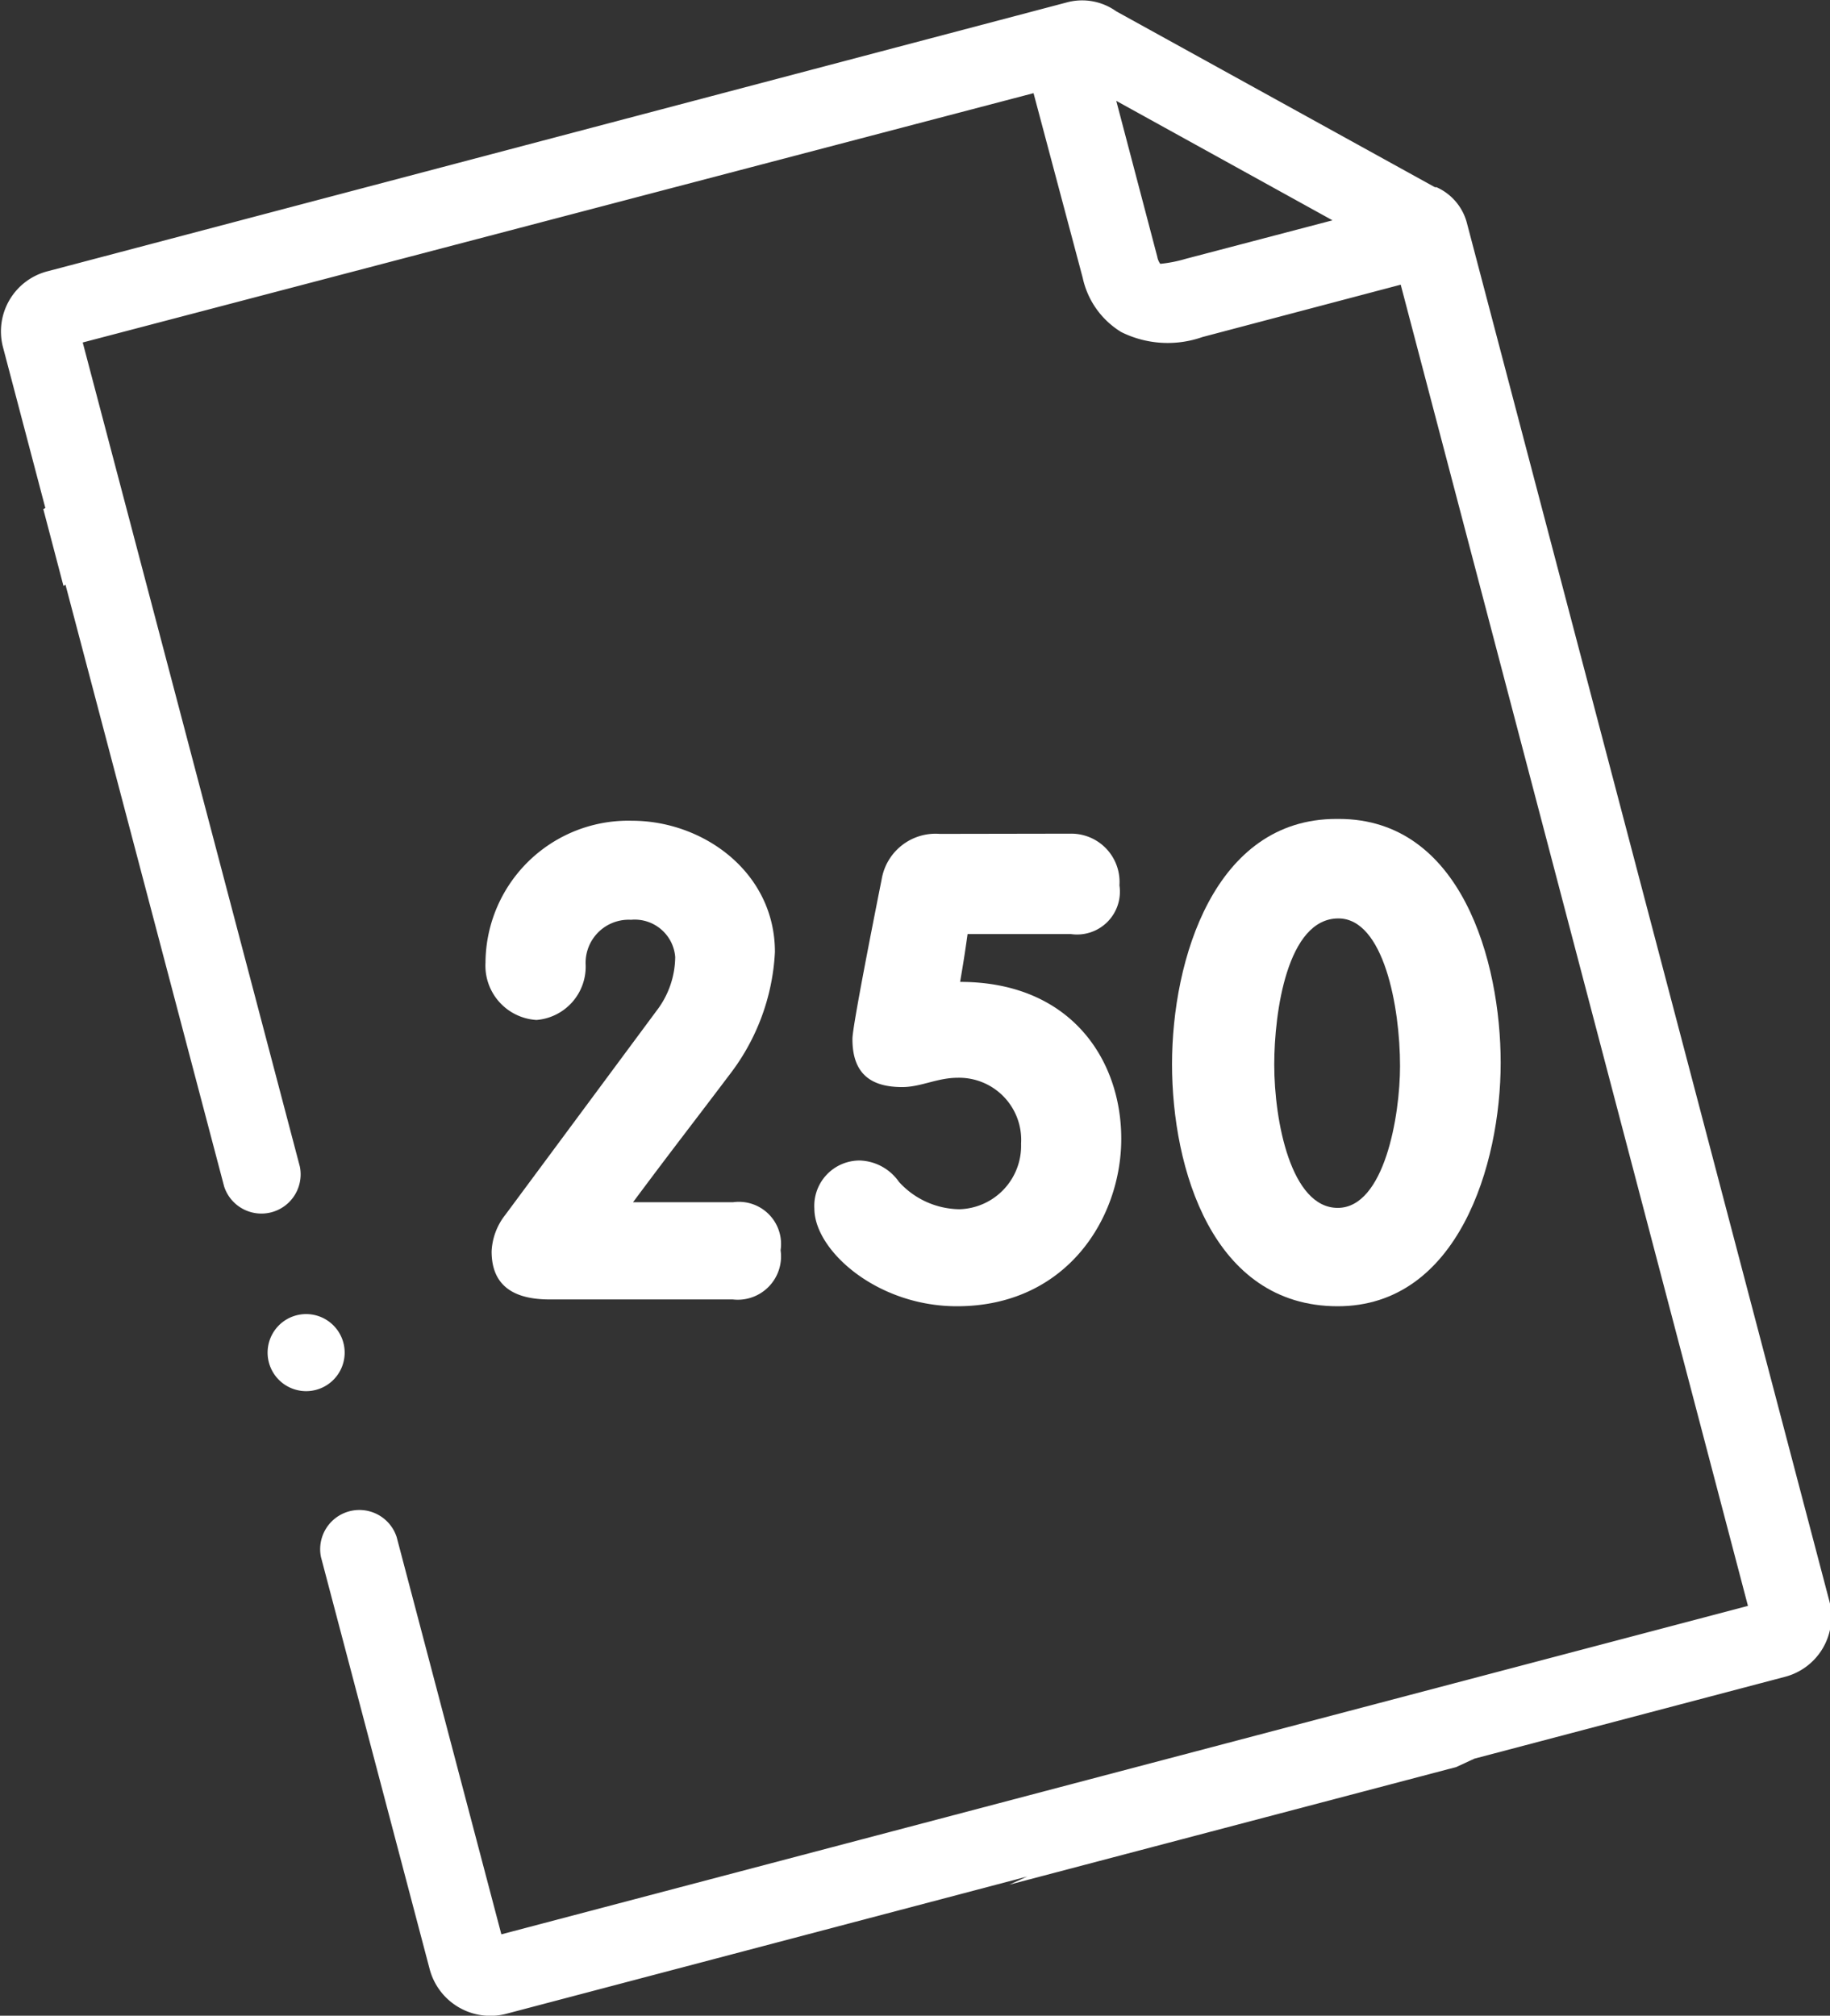
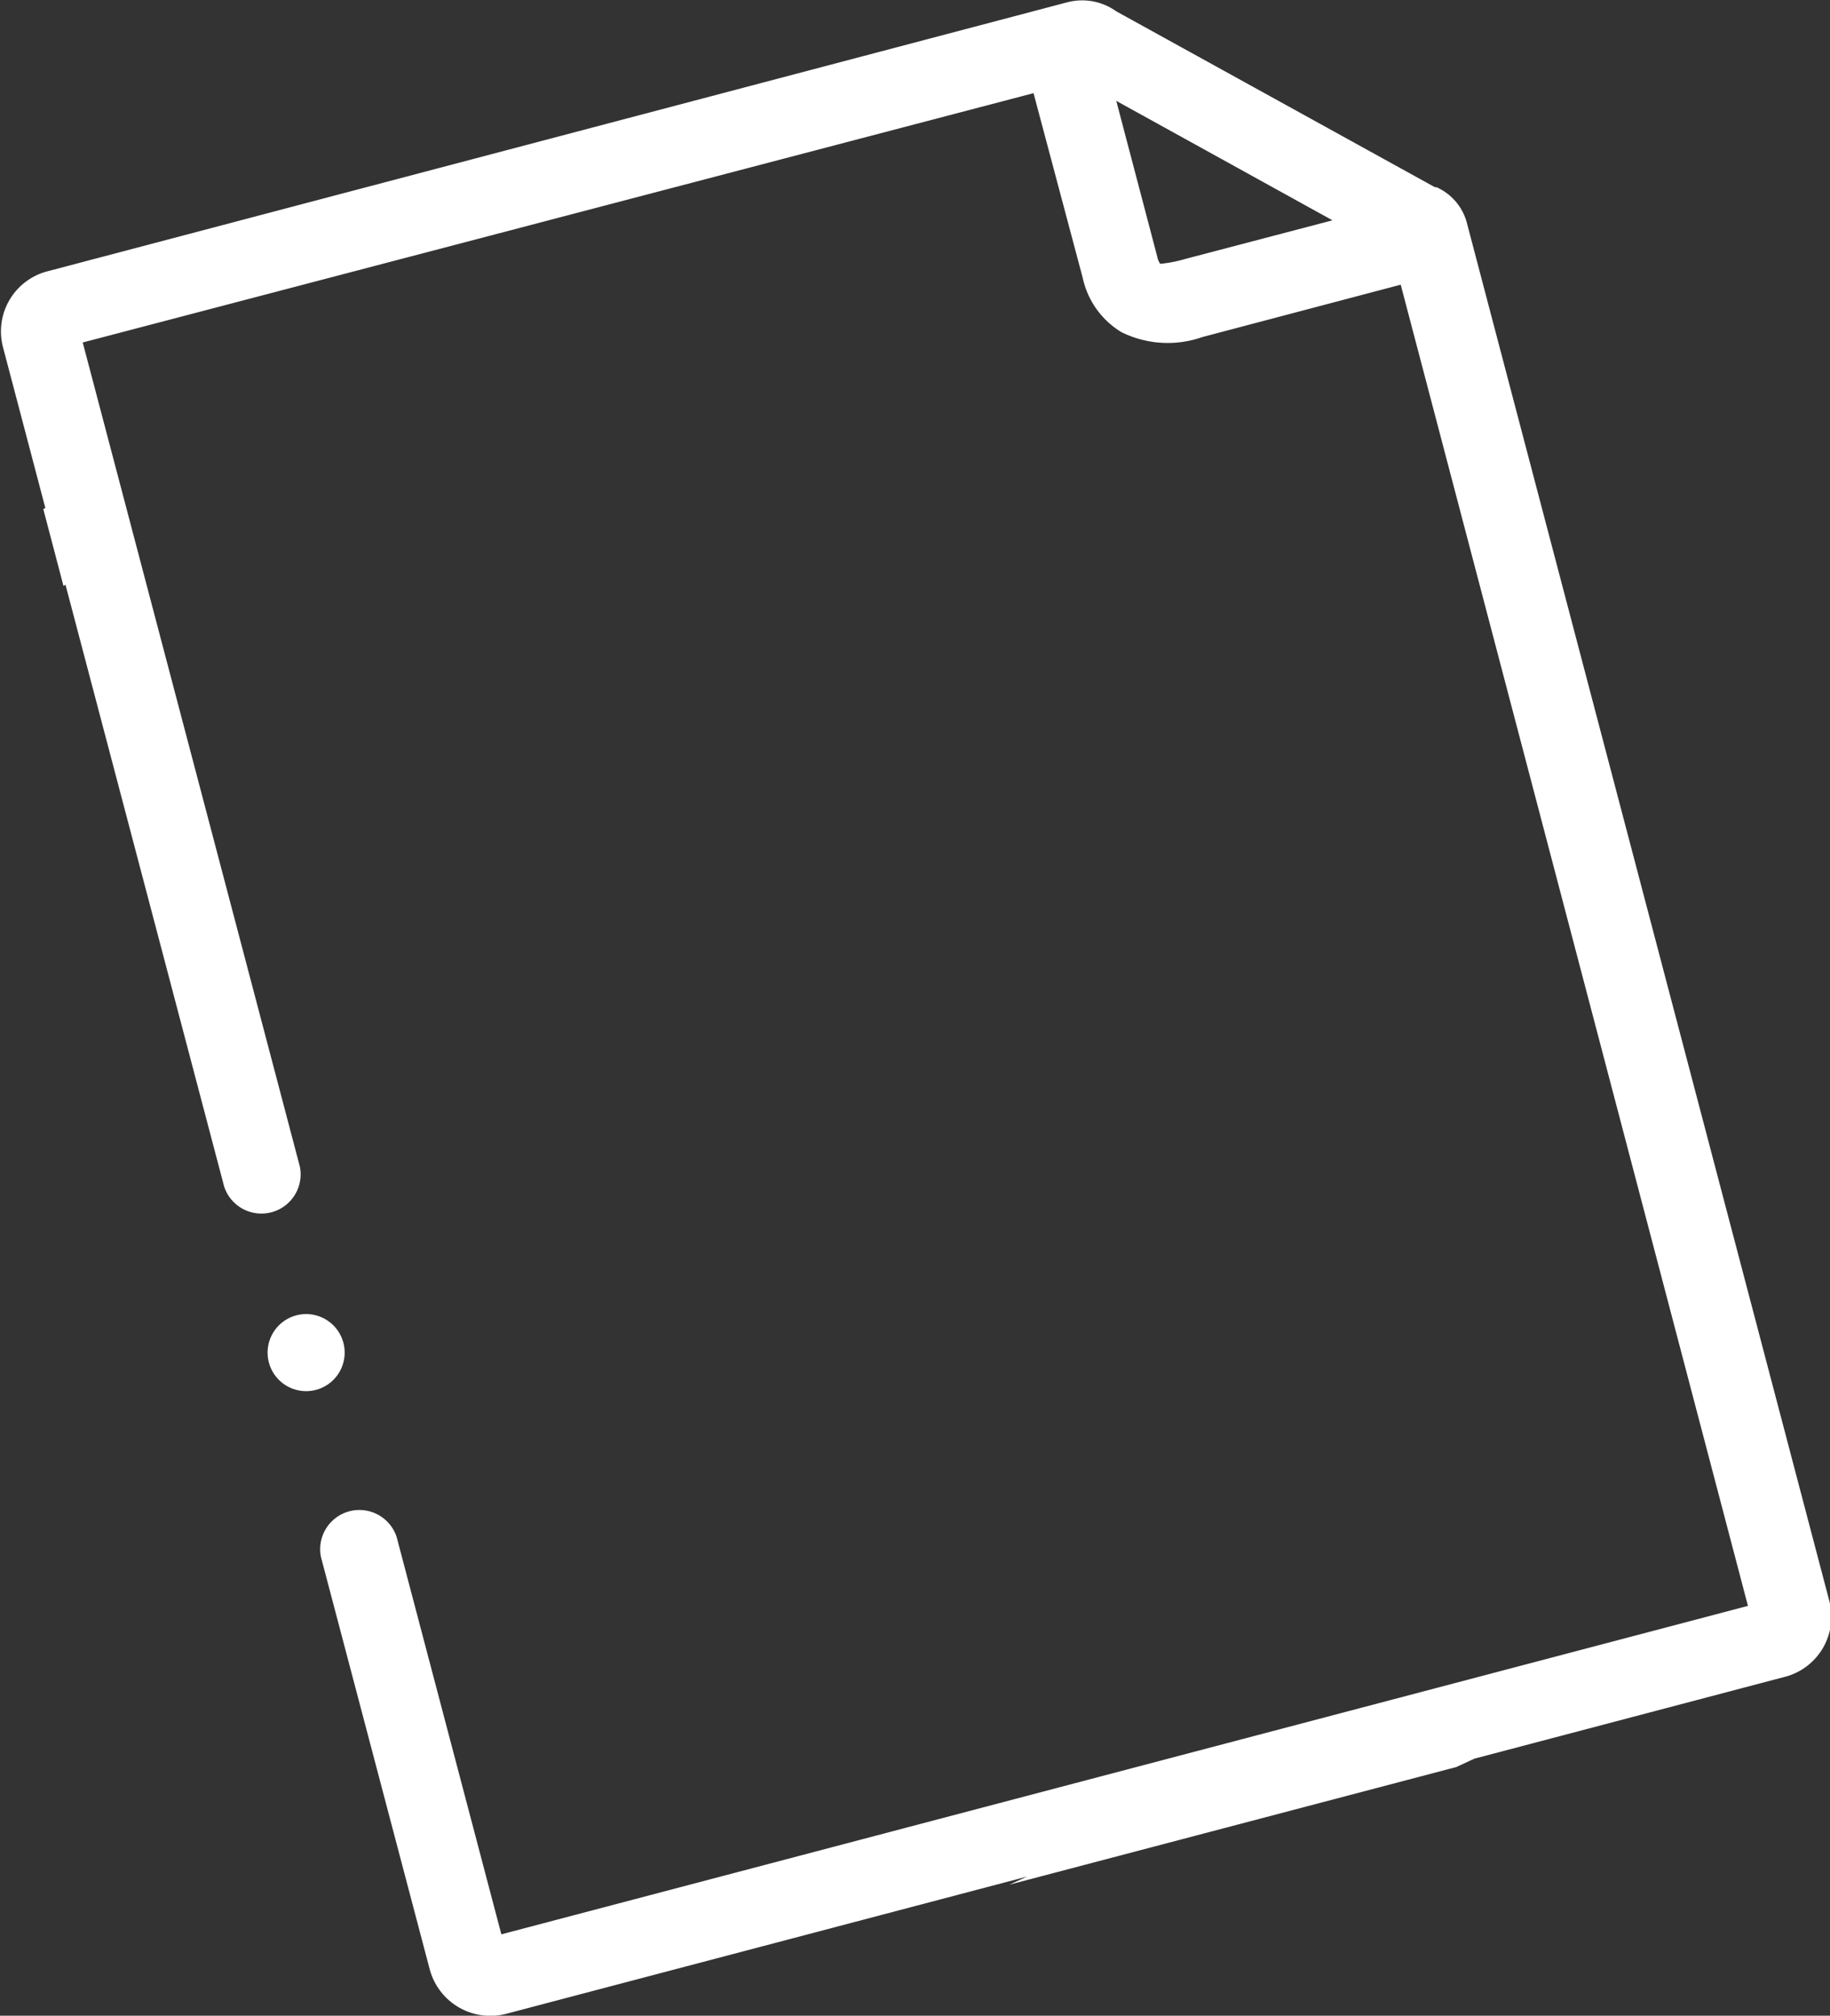
<svg xmlns="http://www.w3.org/2000/svg" id="b4320f05-8b0d-4522-b225-a1532988af5c" data-name="Calque 1" viewBox="0 0 80.74 88.93">
  <rect x="0" y="0" width="80.74" height="88.93" fill="#333333" stroke="none" />
  <defs>
    <style>.b4bedcea-79ba-411b-89b6-8473e5c32b62{fill:#fff;}</style>
  </defs>
-   <path class="b4bedcea-79ba-411b-89b6-8473e5c32b62" d="M285.63,202.36c3.16,0,6.31,2.28,6.31,5.79a9.64,9.64,0,0,1-2,5.41c-1.79,2.37-2.42,3.16-4.26,5.63h4.42a1.86,1.86,0,0,1,2.09,2.12,1.91,1.91,0,0,1-2.11,2.17H282c-1.73,0-2.56-.72-2.56-2.12a2.8,2.8,0,0,1,.61-1.62l6.67-9a3.94,3.94,0,0,0,.82-2.37,1.79,1.79,0,0,0-1.95-1.64,1.9,1.9,0,0,0-2,2,2.36,2.36,0,0,1-2.17,2.42,2.4,2.4,0,0,1-2.25-2.53A6.3,6.3,0,0,1,285.63,202.36Z" transform="translate(-257.75 -166.15)" />
-   <path class="b4bedcea-79ba-411b-89b6-8473e5c32b62" d="M305,202.93a2.13,2.13,0,0,1,2.14,2.28,1.89,1.89,0,0,1-2.14,2.15h-4.56c-.09.63-.14,1-.33,2.11,4.86,0,7.11,3.41,7.11,6.92s-2.42,7.39-7.25,7.39c-3.54,0-6.29-2.47-6.29-4.31a2,2,0,0,1,2-2.12,2.19,2.19,0,0,1,1.73.94,3.66,3.66,0,0,0,2.67,1.21,2.8,2.8,0,0,0,2.72-2.89A2.74,2.74,0,0,0,300,213.7c-.9,0-1.62.41-2.44.41-1.24,0-2.2-.46-2.2-2.11,0-.14,0-.58,1.29-7.06a2.41,2.41,0,0,1,2.56-2Z" transform="translate(-257.75 -166.15)" />
-   <path class="b4bedcea-79ba-411b-89b6-8473e5c32b62" d="M316.82,202.28c5.39,0,7.14,6.26,7.14,10.76s-1.89,10.74-7.19,10.74c-5.52,0-7.31-6.07-7.31-10.68s1.87-10.82,7.25-10.82Zm2.7,10.9c0-2.61-.72-6.51-2.72-6.51-2.26,0-2.83,4.15-2.83,6.45,0,2.5.74,6.32,2.8,6.32S319.52,215.38,319.52,213.18Z" transform="translate(-257.75 -166.15)" />
  <path class="b4bedcea-79ba-411b-89b6-8473e5c32b62" d="M310.06,177.57a5.91,5.91,0,0,1-1.12.22.77.77,0,0,1-.13-.31L307,170.6l9.54,5.27Zm11-3.16L307,166.65a2.59,2.59,0,0,0-2.12-.41l-45,11.87a2.74,2.74,0,0,0-2,3.35l1.87,7.1-.09.05.89,3.39.09-.05,7,26.55a1.73,1.73,0,0,0,3.34-.88l-9.58-36.36,41.95-11,2.17,8.15a3.72,3.72,0,0,0,1.7,2.39,4.61,4.61,0,0,0,3.58.22l8.75-2.31L334.87,237l-55,14.49-4.62-17.53a1.73,1.73,0,0,0-3.34.88L276.7,253a2.77,2.77,0,0,0,3.37,2l23-6.06-.79.36L322,244.11l.8-.37,13.66-3.6a2.74,2.74,0,0,0,2-3.36l-16-60.83a2.39,2.39,0,0,0-1.33-1.54m-50.3,49.77a1.7,1.7,0,1,0,2.07,1.21,1.7,1.7,0,0,0-2.07-1.21m0,0a1.7,1.7,0,1,0,2.07,1.21,1.7,1.7,0,0,0-2.07-1.21" transform="translate(-257.75 -166.15)" />
</svg>